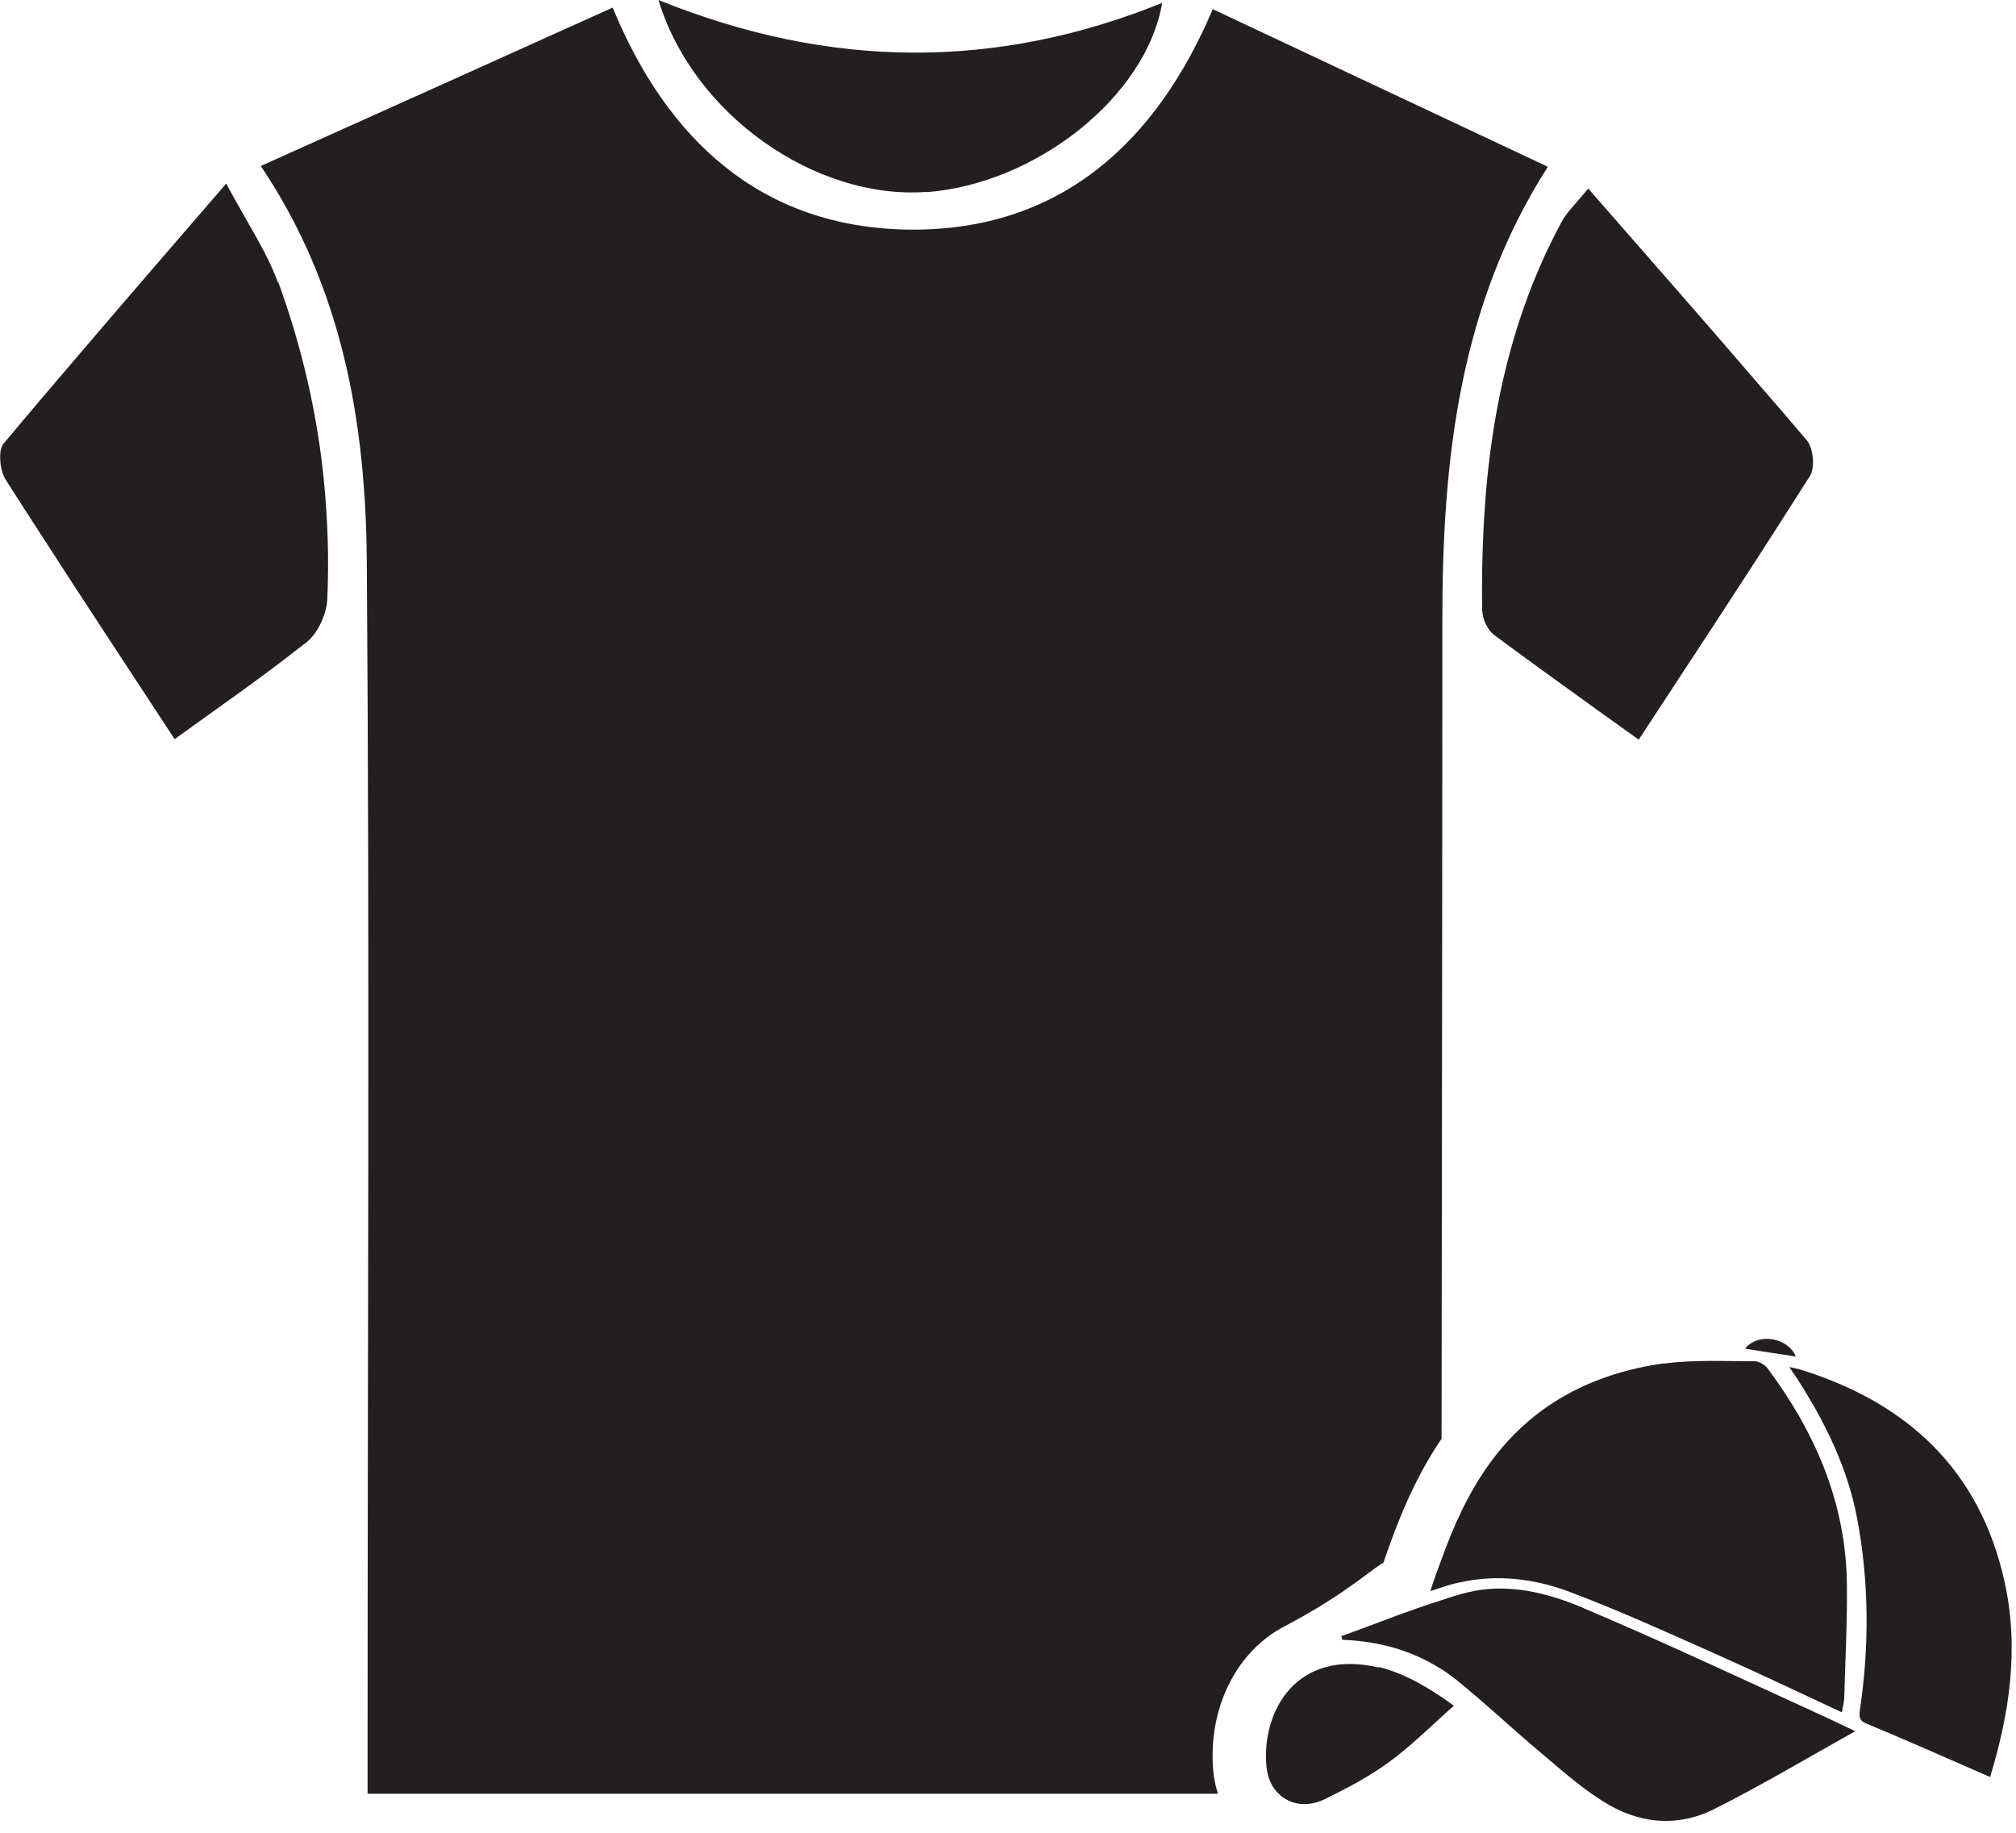
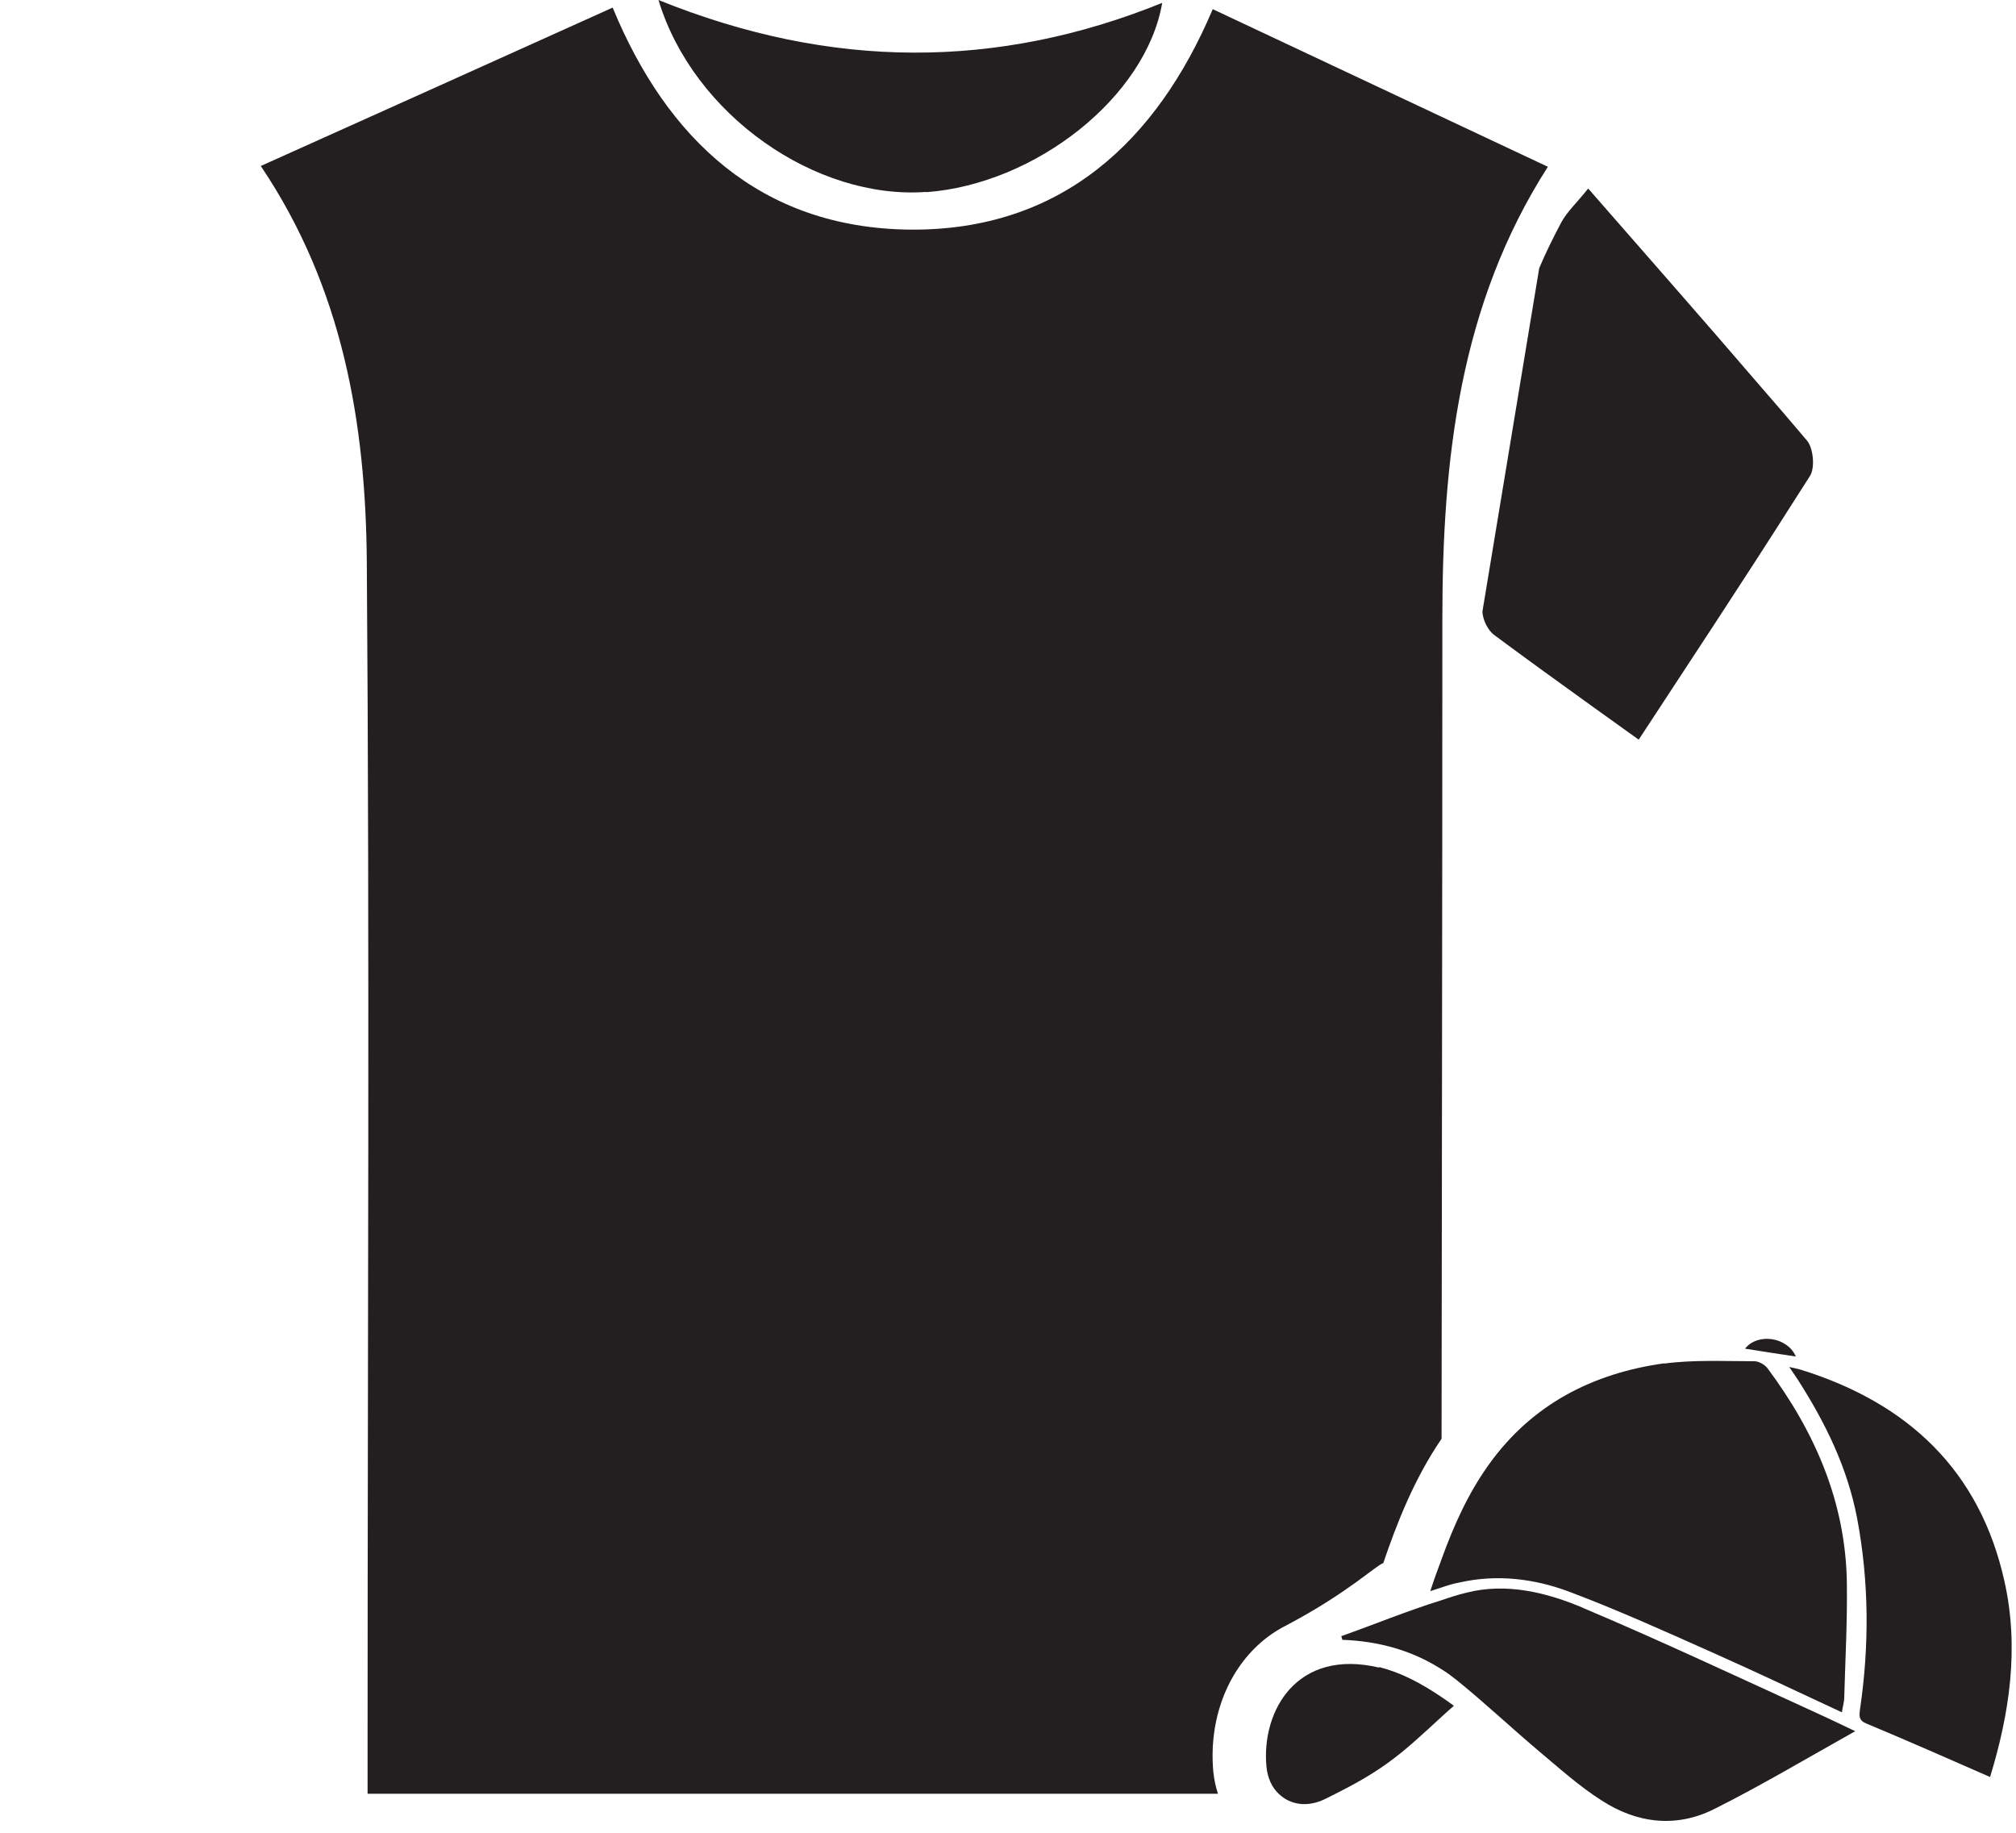
<svg xmlns="http://www.w3.org/2000/svg" width="77" height="70" viewBox="0 0 77 70" fill="none">
  <g clip-path="url(#clip0_72_335)">
-     <path d="M56.62 23.36C56.63 23.67 56.83 24.08 57.08 24.26C58.32 25.18 59.58 26.09 60.86 27.01C61.43 27.42 62 27.83 62.59 28.25C64.62 25.15 66.56 22.22 68.44 19.26C68.67 18.9 68.9 18.54 69.13 18.18C69.33 17.87 69.26 17.12 69.02 16.83C68.42 16.12 67.81 15.41 67.2 14.71C65.09 12.25 62.92 9.79 60.66 7.2C60.22 7.75 59.86 8.08 59.64 8.48C59.33 9.06 59.04 9.65 58.79 10.24C57 14.39 56.55 18.82 56.61 23.35L56.62 23.36Z" fill="#231F20" />
+     <path d="M56.62 23.36C56.63 23.67 56.83 24.08 57.08 24.26C58.32 25.18 59.58 26.09 60.86 27.01C61.43 27.42 62 27.83 62.59 28.25C64.62 25.15 66.56 22.22 68.44 19.26C68.67 18.9 68.9 18.54 69.13 18.18C69.33 17.87 69.26 17.12 69.02 16.83C68.42 16.12 67.81 15.41 67.2 14.71C65.09 12.25 62.92 9.79 60.66 7.2C60.22 7.75 59.86 8.08 59.64 8.48C59.33 9.06 59.04 9.65 58.79 10.24L56.62 23.36Z" fill="#231F20" />
    <path d="M52.83 59.71C53.35 58.18 54.01 56.49 55.06 54.95C55.07 44.51 55.09 34.08 55.09 23.64C55.09 17.57 55.74 11.64 59.12 6.37C54.82 4.35 50.59 2.36 46.32 0.35C44.18 5.4 40.53 8.82 34.75 8.77C29.04 8.71 25.46 5.29 23.4 0.29C18.92 2.31 14.44 4.33 9.96 6.34C13.1 11 13.97 16.19 14.01 21.46C14.12 36.37 14.04 51.28 14.04 66.2V68.51H46.52C46.43 68.24 46.37 67.95 46.34 67.65C46.17 65.72 46.84 63.88 48.16 62.73C48.49 62.44 48.86 62.21 49.24 62.02C51.49 60.82 52.53 59.81 52.83 59.7V59.71Z" fill="#231F20" />
-     <path d="M10.62 10.8C10.32 9.97 9.86 9.18 9.37 8.32C9.13 7.9 8.89 7.48 8.64 7.01C6.5 9.49 4.5 11.8 2.56 14.08C1.74 15.04 0.93 15.99 0.13 16.95C0.03 17.08 -0.01 17.32 0.01 17.57C0.02 17.84 0.1 18.13 0.21 18.31C0.66 19.02 1.12 19.73 1.58 20.44C3.22 22.99 4.91 25.54 6.67 28.23C8.26 27.08 9.75 26.05 11.15 24.96C11.34 24.81 11.53 24.67 11.72 24.52C12.15 24.17 12.47 23.46 12.5 22.89C12.57 21.4 12.52 19.92 12.38 18.45C12.13 15.84 11.54 13.28 10.63 10.78L10.62 10.8Z" fill="#231F20" />
    <path d="M35.38 7.34C39.55 7.03 43.77 3.71 44.39 0.11C41.23 1.39 38.07 2.02 34.89 2.01C31.68 2 28.44 1.33 25.15 0C26.48 4.4 31.17 7.64 35.38 7.33V7.34Z" fill="#231F20" />
    <path d="M63.56 52.07C60.83 52.45 58.51 53.64 56.87 55.93C56.08 57.03 55.53 58.25 55.06 59.55C54.91 59.95 54.76 60.36 54.63 60.77C54.78 60.72 54.93 60.67 55.06 60.63C55.3 60.55 55.52 60.48 55.75 60.44C57.16 60.12 58.58 60.29 59.9 60.78C61.79 61.49 63.62 62.32 65.46 63.14C67.1 63.87 68.7 64.63 70.35 65.4C70.38 65.19 70.44 65 70.44 64.83C70.48 63.38 70.56 61.93 70.54 60.47C70.5 57.38 69.32 54.69 67.51 52.26C67.41 52.12 67.16 51.98 66.99 51.99C65.84 51.99 64.68 51.93 63.55 52.08L63.56 52.07Z" fill="#231F20" />
    <path d="M60.49 61.42C59.08 60.82 57.53 60.44 56.01 60.83C55.68 60.91 55.37 61.01 55.05 61.12C53.76 61.52 52.5 62.04 51.23 62.49C51.24 62.53 51.26 62.58 51.27 62.63C52.65 62.68 53.92 63.03 55.05 63.75C55.25 63.87 55.45 64.02 55.64 64.17C56.7 65.03 57.7 65.97 58.74 66.85C59.53 67.51 60.31 68.22 61.18 68.77C62.52 69.64 64.02 69.82 65.46 69.1C67.26 68.2 69 67.16 70.86 66.12C70.09 65.75 69.47 65.46 68.85 65.18C66.07 63.91 63.3 62.61 60.48 61.42H60.49Z" fill="#231F20" />
    <path d="M76.56 60.4C75.62 56.16 72.87 53.59 68.8 52.32C68.68 52.28 68.54 52.26 68.34 52.21C68.48 52.42 68.58 52.57 68.67 52.7C69.72 54.34 70.56 56.05 70.93 57.98C71.39 60.41 71.4 62.86 71.04 65.3C71.01 65.54 70.99 65.71 71.29 65.83C72.85 66.48 74.41 67.17 76.01 67.87C76.75 65.45 77.13 62.95 76.56 60.4Z" fill="#231F20" />
    <path d="M52.67 63.69C49.53 62.95 48.18 65.34 48.37 67.46C48.41 67.9 48.58 68.27 48.84 68.51C49.27 68.93 49.92 69.04 50.59 68.72C50.73 68.65 50.87 68.58 51.01 68.51C51.71 68.16 52.39 67.78 53.01 67.33C53.72 66.82 54.36 66.21 55.05 65.58C55.2 65.44 55.37 65.29 55.53 65.15C55.37 65.03 55.2 64.91 55.05 64.81C54.26 64.28 53.51 63.88 52.67 63.67V63.69Z" fill="#231F20" />
    <path d="M66.65 51.51C67.32 51.62 67.94 51.71 68.59 51.81C68.28 51.07 67.14 50.89 66.65 51.51Z" fill="#231F20" />
  </g>
  <defs>
    <clipPath id="clip0_72_335">
      <rect width="76.83" height="69.55" fill="white" />
    </clipPath>
  </defs>
</svg>